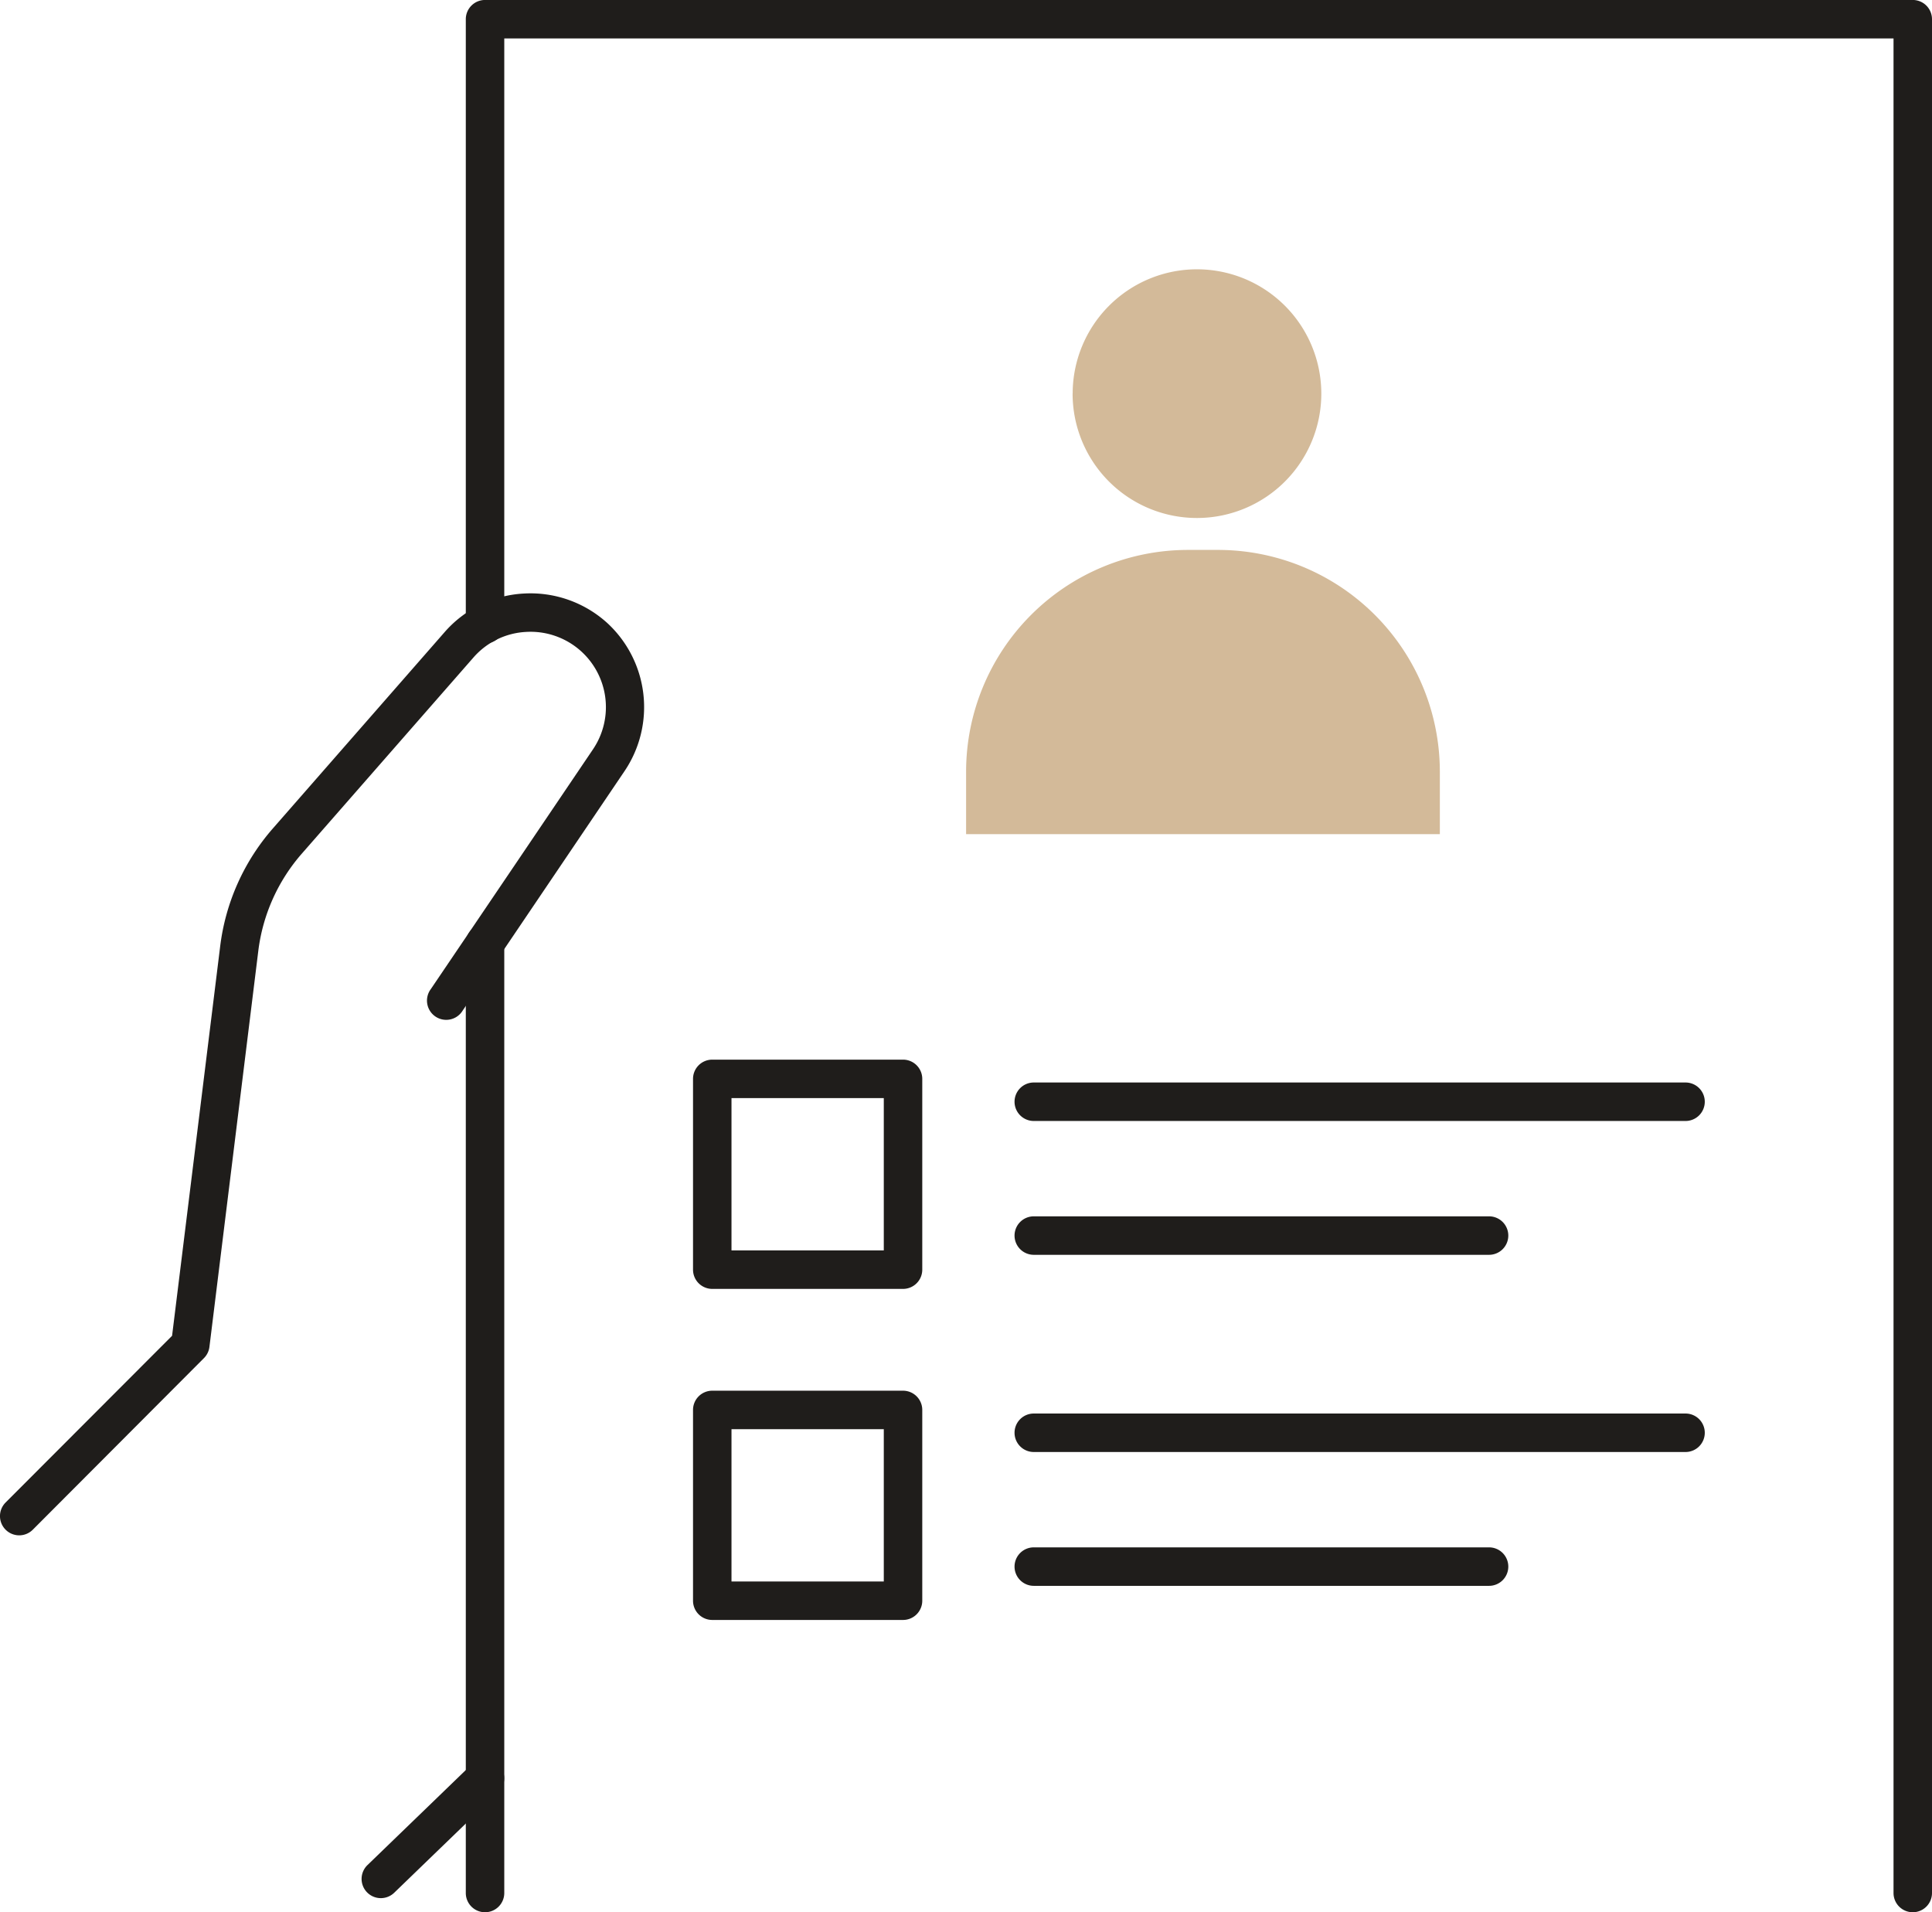
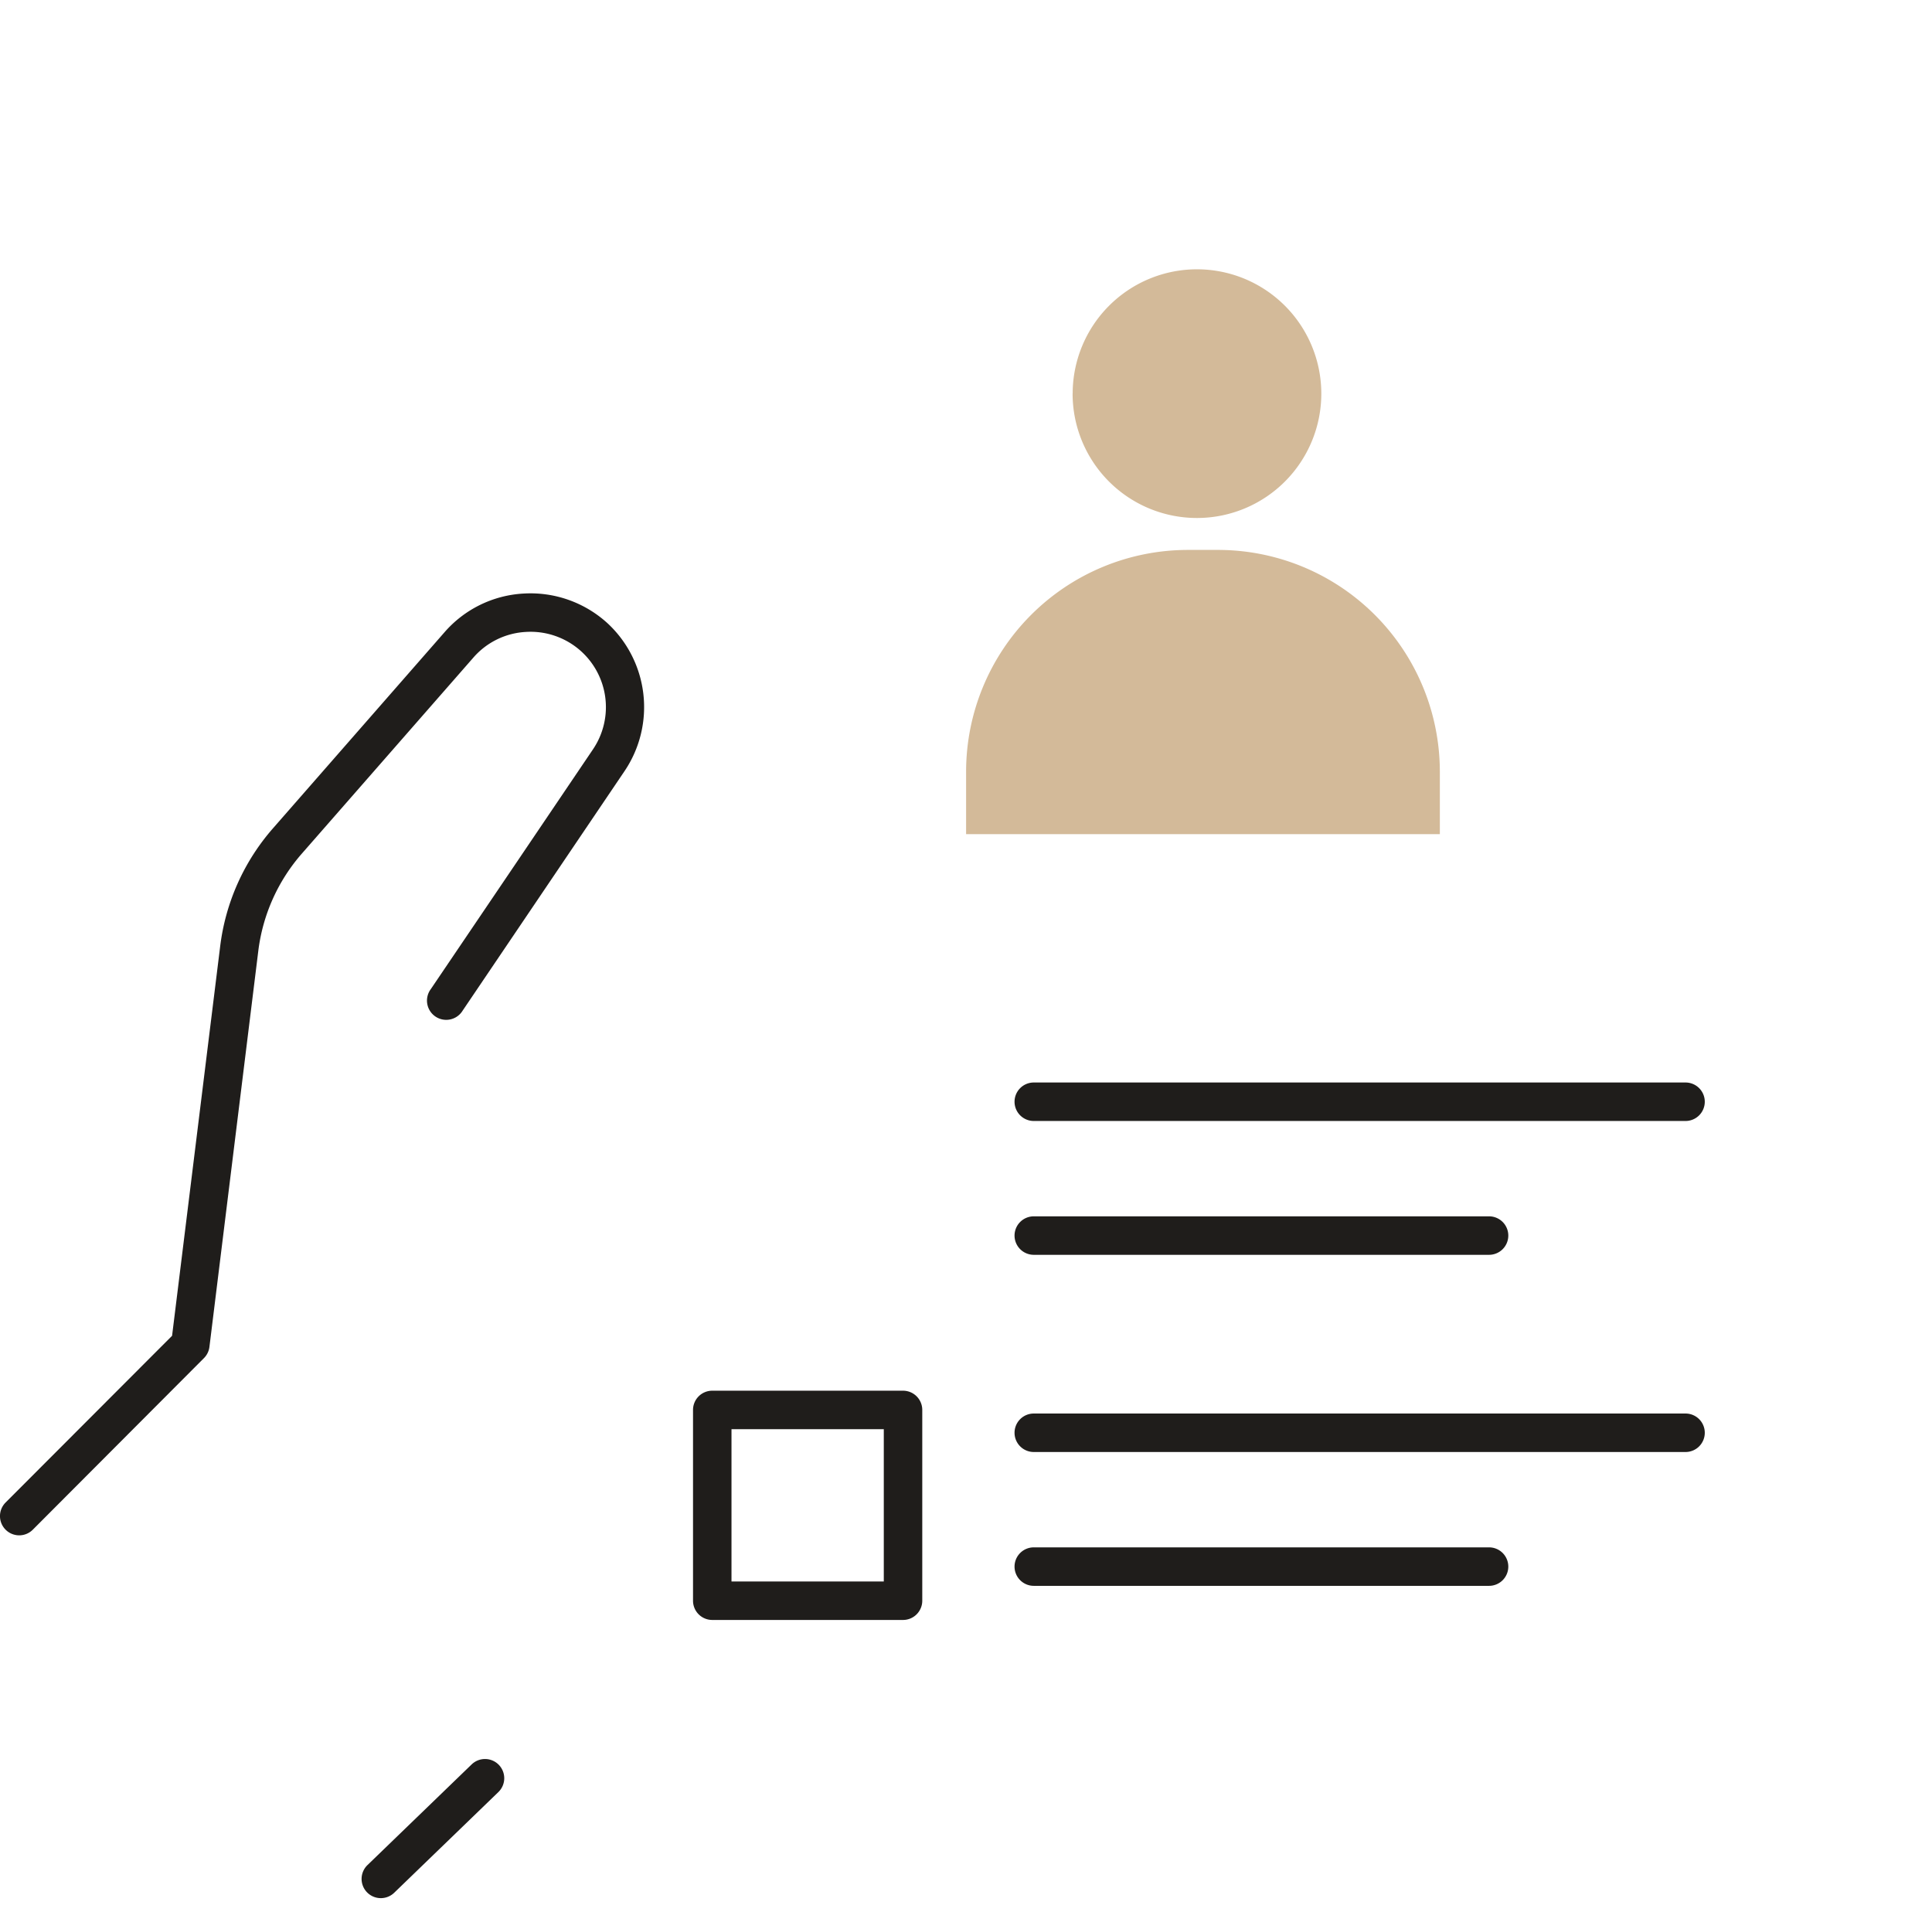
<svg xmlns="http://www.w3.org/2000/svg" width="60.258" height="59.64">
  <path d="M11.878 59.199a.6.6 0 0 1-.432-.183.6.6 0 0 1 .015-.848l3.25-3.14a.6.6 0 0 1 .848.015.6.6 0 0 1-.015.848l-3.249 3.14a.6.6 0 0 1-.417.168ZM.6 47.884a.6.6 0 0 1-.425-1.024l5.192-5.2 1.5-12.145a6.85 6.85 0 0 1 1.65-3.685l5.344-6.108a3.526 3.526 0 0 1 2.464-1.21 3.563 3.563 0 0 1 2.617.92 3.568 3.568 0 0 1 .54 4.613l-2.409 3.564-2.643 3.91a.6.6 0 1 1-.994-.67l2.645-3.908 2.407-3.561a2.35 2.35 0 0 0-2.093-3.671 2.335 2.335 0 0 0-1.631.8l-5.345 6.108a5.655 5.655 0 0 0-1.363 3.042L6.532 42.007a.6.6 0 0 1-.171.35l-5.337 5.35a.6.6 0 0 1-.424.177Z" fill="#1f1d1b" />
-   <path d="M59.658 59.639a.6.6 0 0 1-.6-.6V1.199h-43.33v18.27a.6.6 0 1 1-1.2 0V.599a.6.6 0 0 1 .6-.6h44.53a.6.6 0 0 1 .6.6v58.44a.6.6 0 0 1-.6.6Zm-44.53 0a.6.6 0 0 1-.6-.6v-29.62a.6.6 0 0 1 .6-.6.6.6 0 0 1 .6.6v29.62a.6.6 0 0 1-.6.6Zm7.087-26.591h5.95a.6.6 0 0 1 .6.6v5.95a.6.6 0 0 1-.6.6h-5.95a.6.6 0 0 1-.6-.6v-5.95a.6.6 0 0 1 .6-.6Zm5.35 1.2h-4.75v4.75h4.75Z" fill="#1f1d1b" />
  <path d="M52.571 34.961H32.243a.6.6 0 0 1-.6-.6.6.6 0 0 1 .6-.6h20.328a.6.6 0 0 1 .6.6.6.6 0 0 1-.6.6Zm-6.128 4.174h-14.2a.6.6 0 0 1-.6-.6.6.6 0 0 1 .6-.6h14.2a.6.6 0 0 1 .6.6.6.6 0 0 1-.6.6Zm-24.228 4.238h5.95a.6.6 0 0 1 .6.6v5.95a.6.6 0 0 1-.6.6h-5.95a.6.6 0 0 1-.6-.6v-5.95a.6.6 0 0 1 .6-.6Zm5.35 1.2h-4.75v4.75h4.75Zm25.006.712H32.243a.6.6 0 0 1-.6-.6.6.6 0 0 1 .6-.6h20.328a.6.6 0 0 1 .6.6.6.6 0 0 1-.6.6Zm-6.128 4.174h-14.2a.6.6 0 0 1-.6-.6.6.6 0 0 1 .6-.6h14.2a.6.6 0 0 1 .6.6.6.6 0 0 1-.6.6Z" fill="#1f1d1b" />
  <path d="M30.132 26.016v-1.945a6.92 6.92 0 0 1 6.92-6.92h.934a6.92 6.92 0 0 1 6.922 6.92v1.945Zm3.324-13.743a3.878 3.878 0 0 1 3.876-3.874 3.879 3.879 0 0 1 3.879 3.878 3.879 3.879 0 0 1-3.879 3.878 3.878 3.878 0 0 1-3.878-3.882Z" fill="#d3ba99" />
</svg>